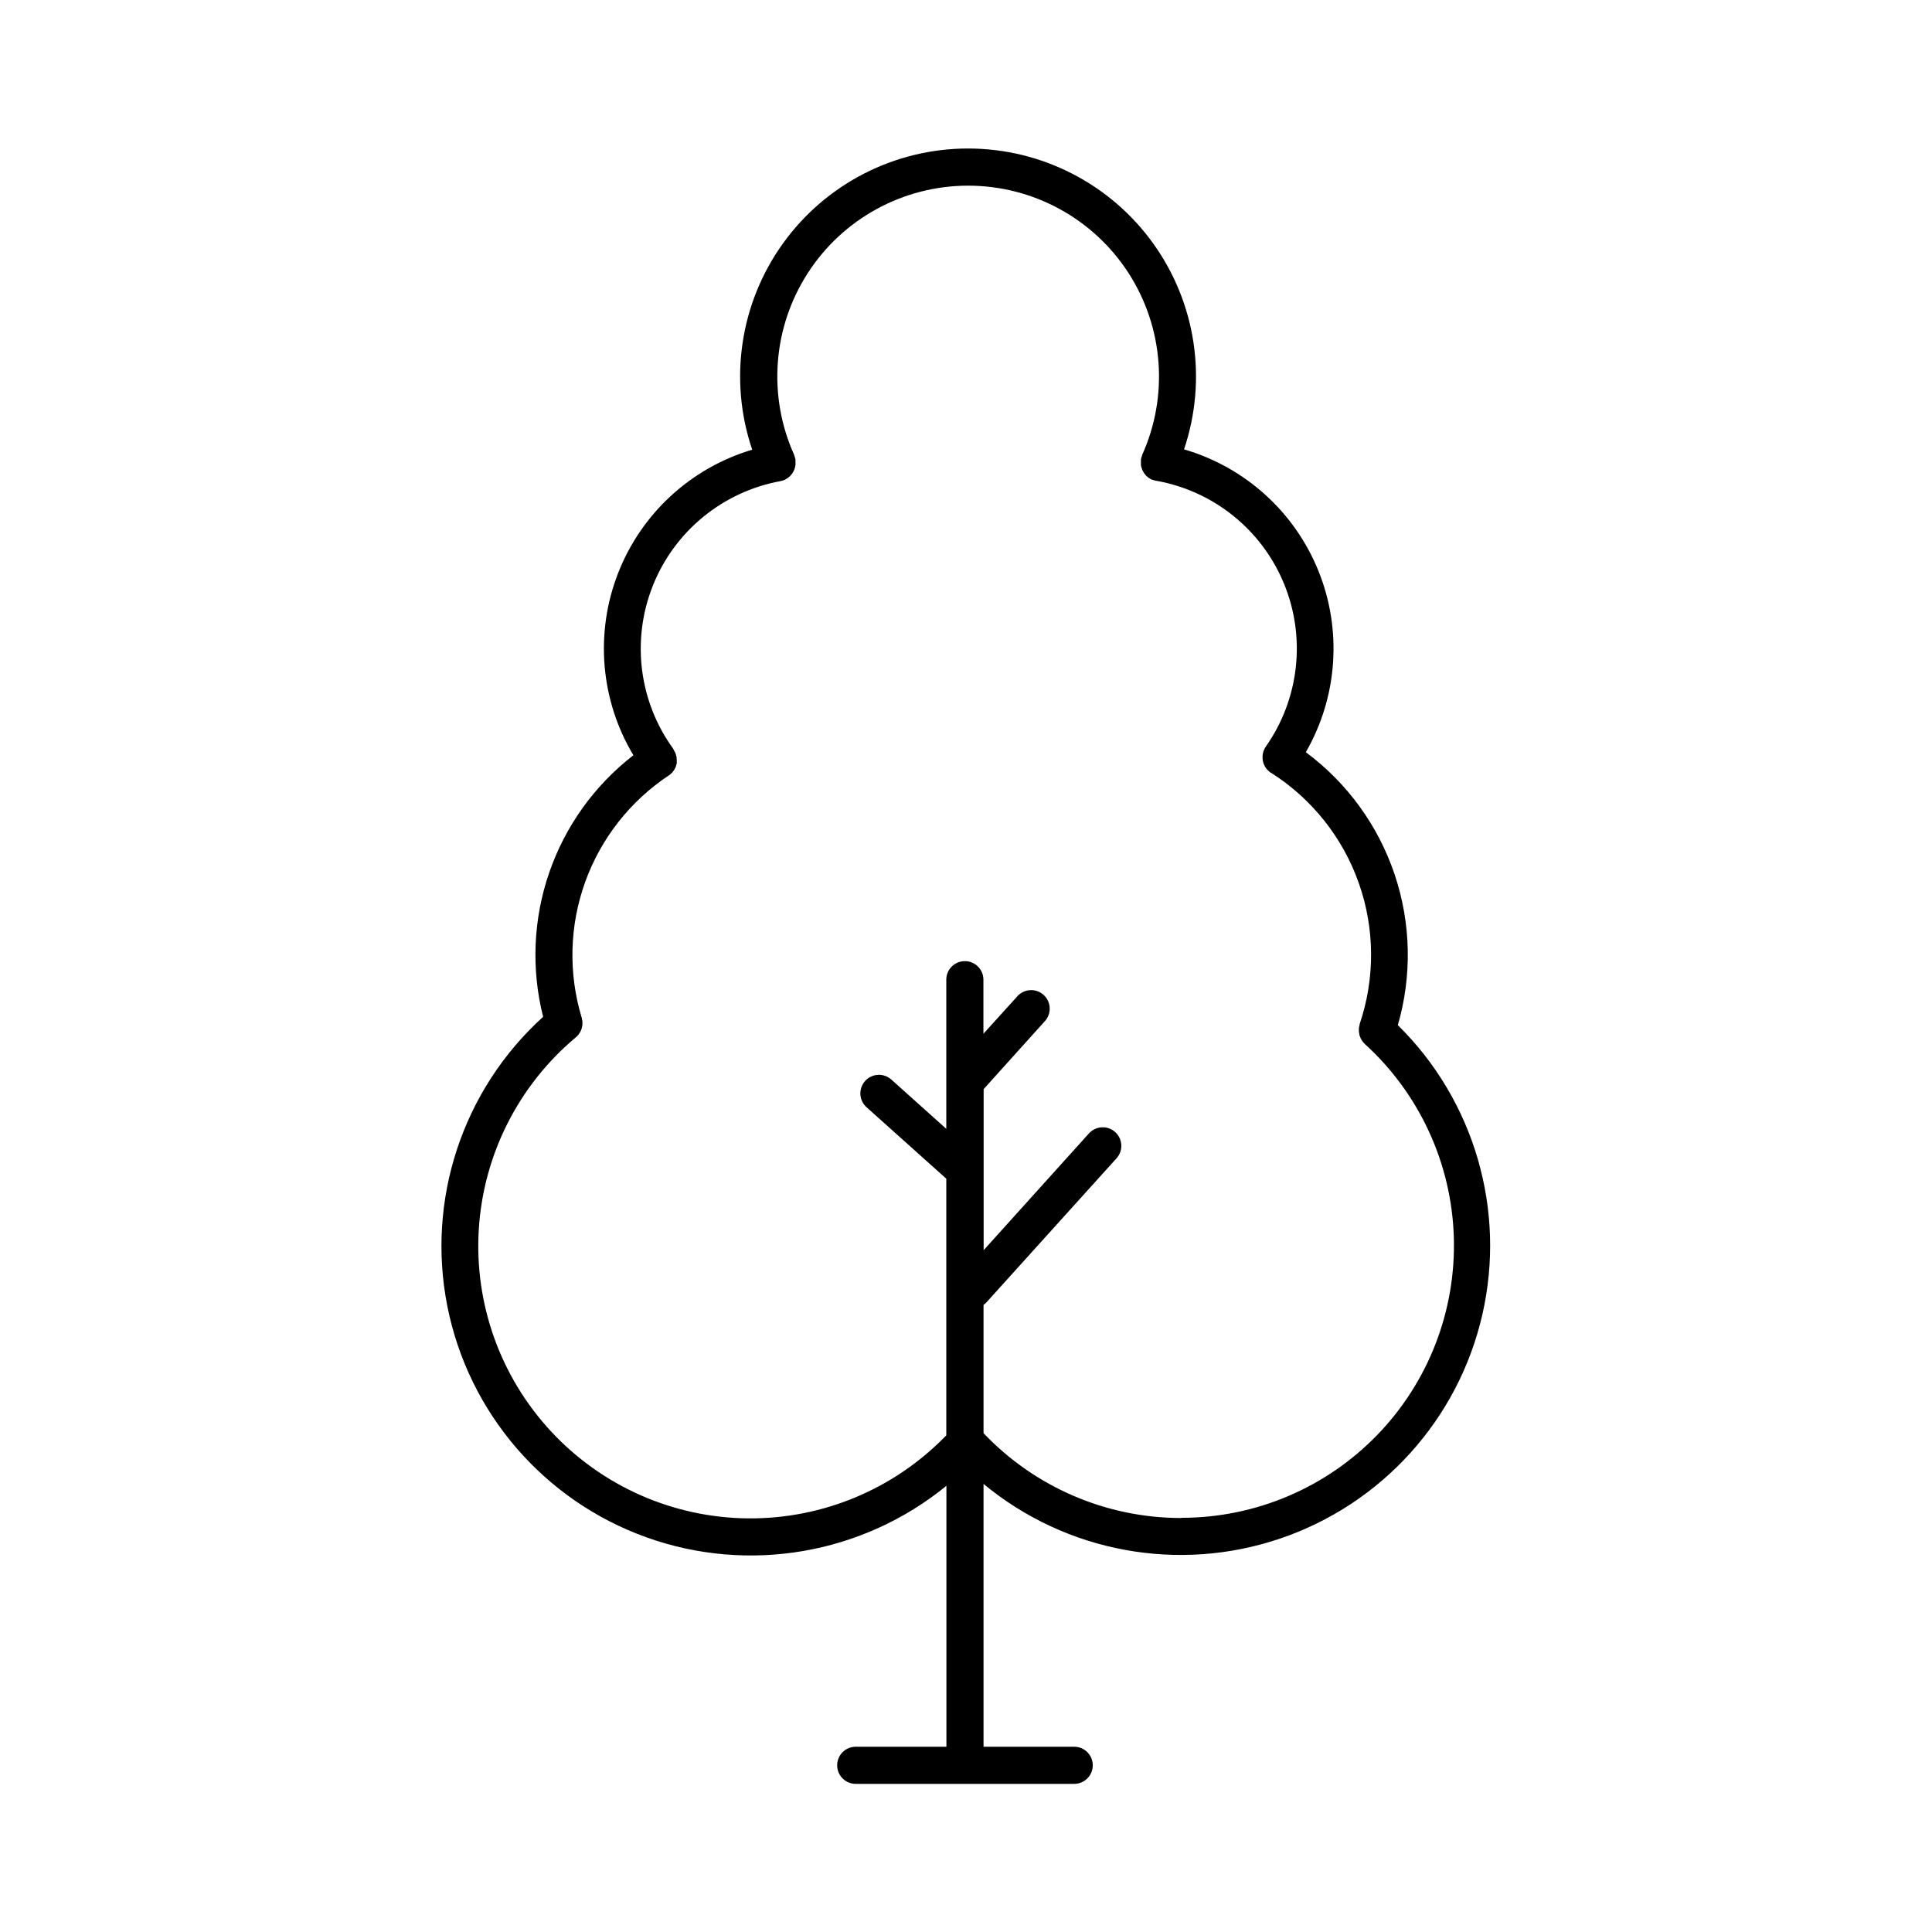
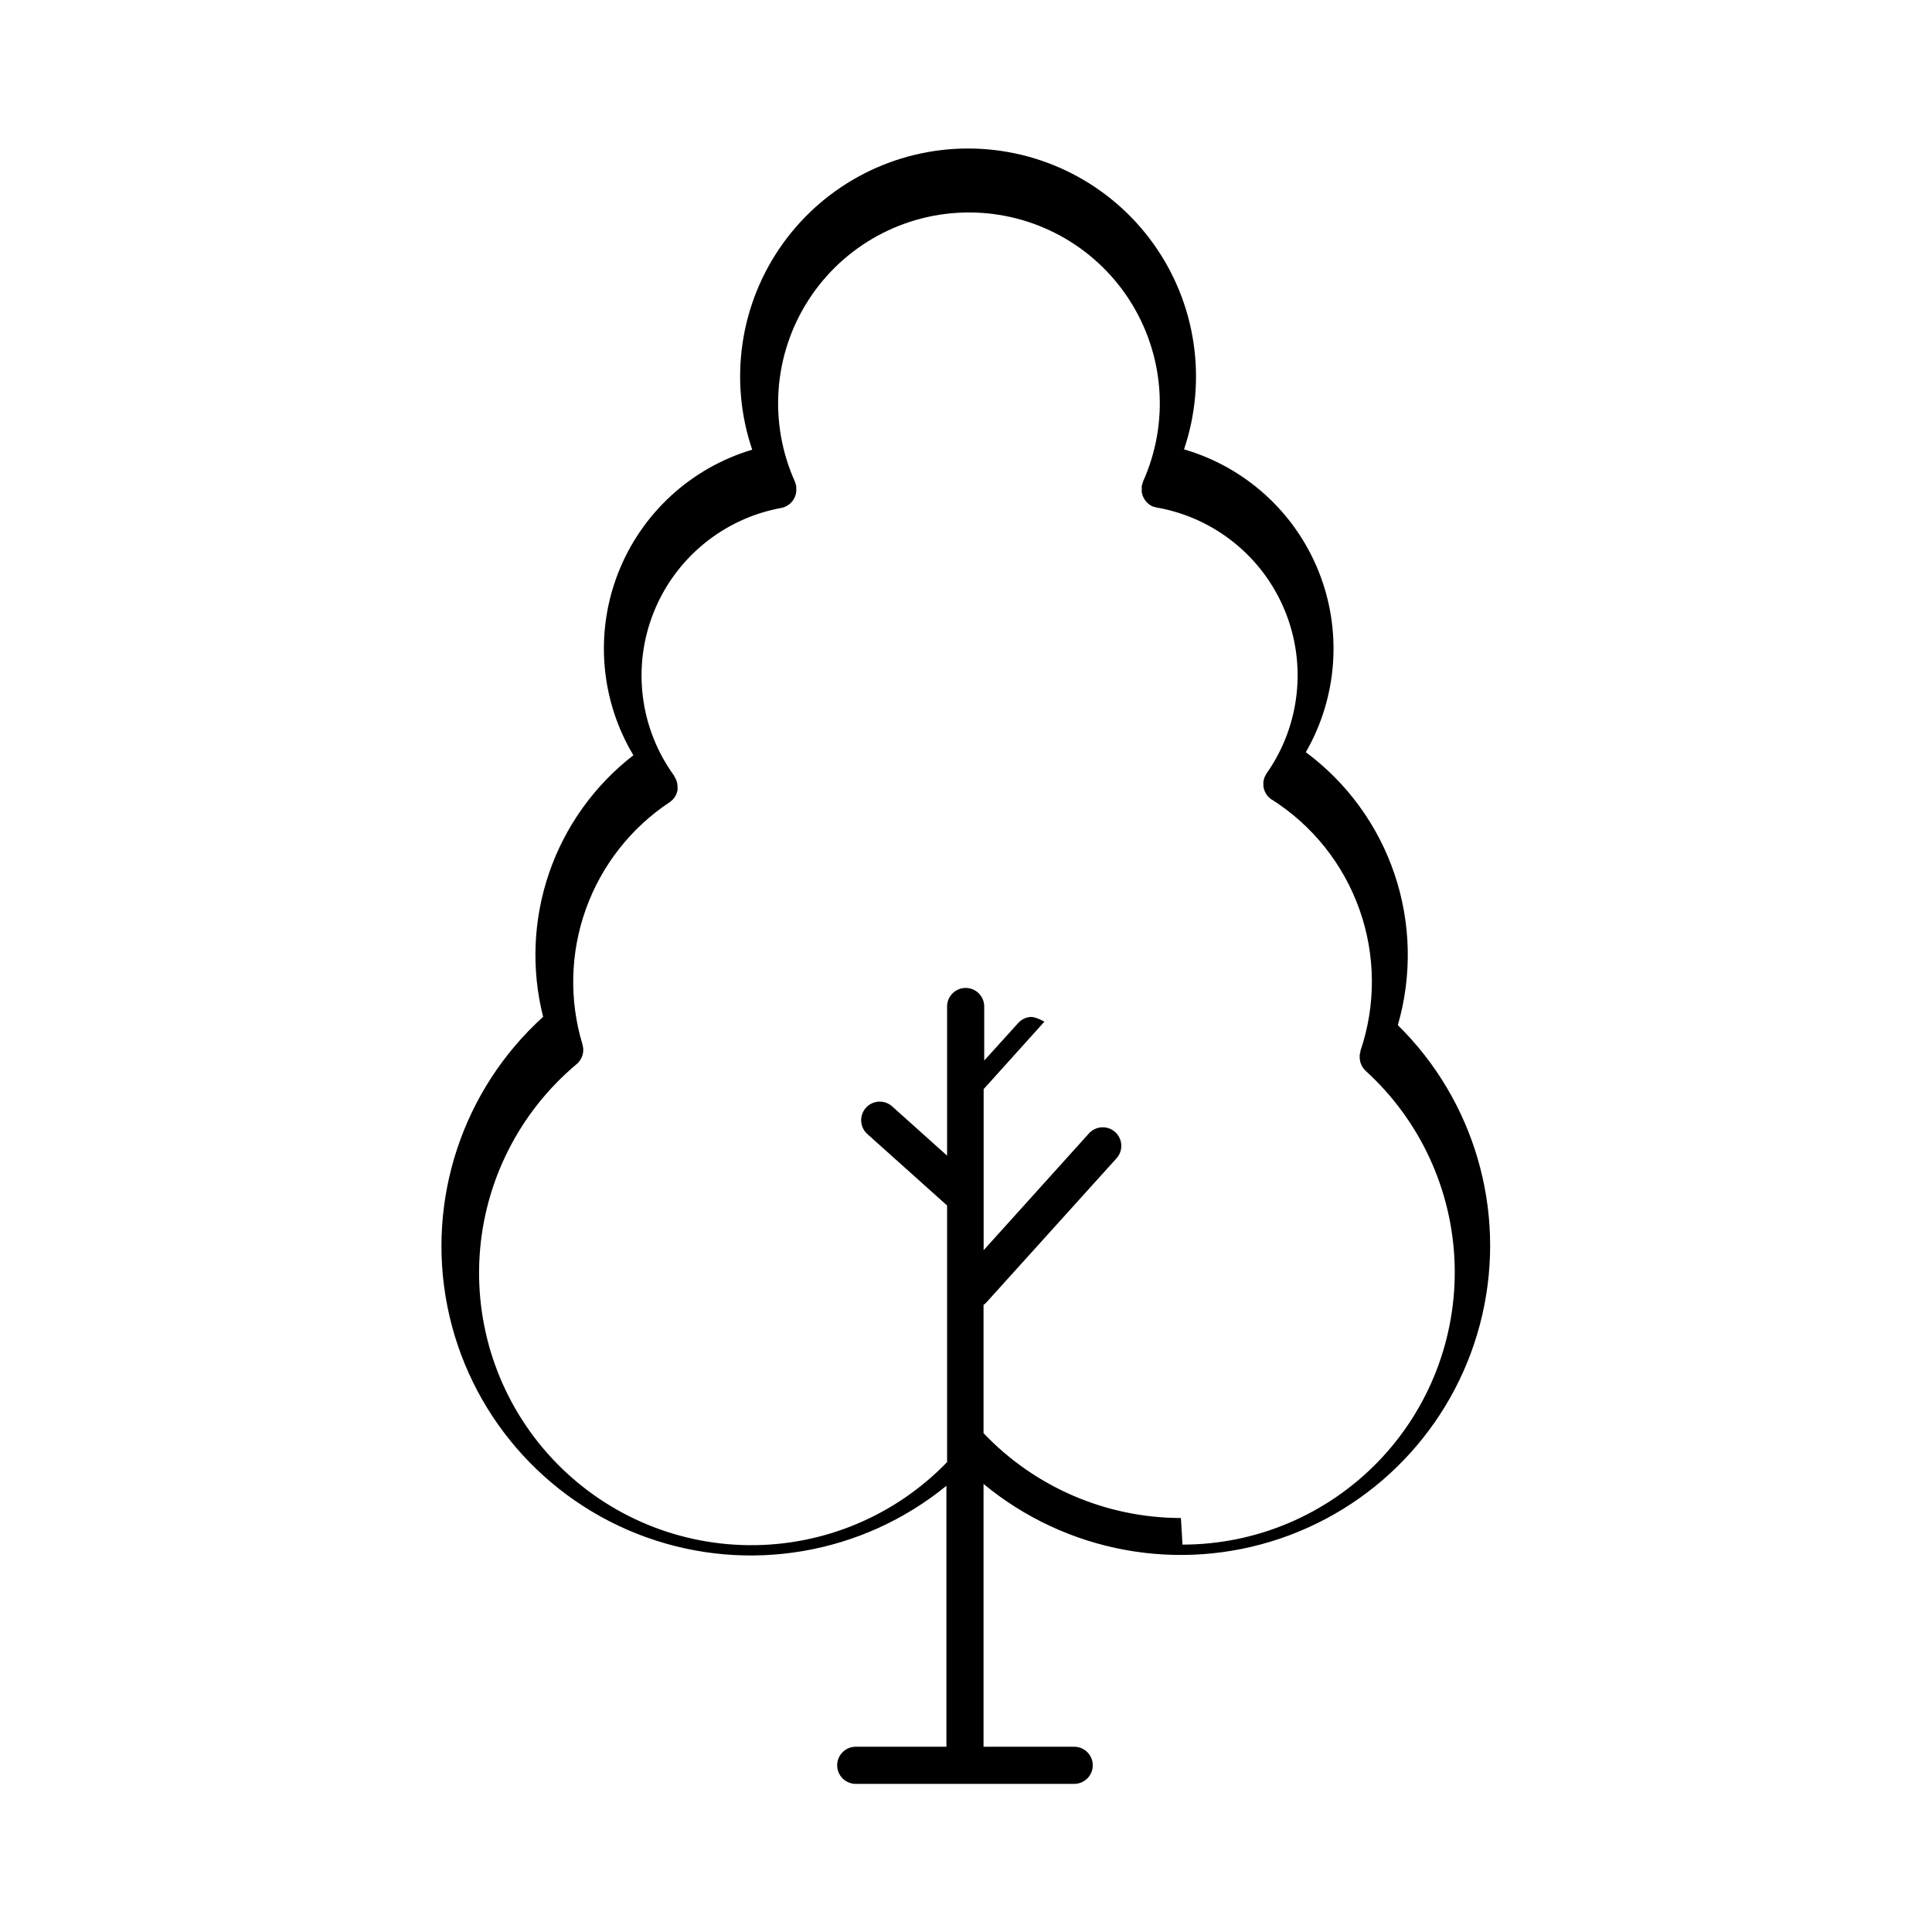
<svg xmlns="http://www.w3.org/2000/svg" fill="#000000" width="800px" height="800px" version="1.1" viewBox="144 144 512 512">
-   <path d="m514.44 415.67c3.797-13.102 3.492-27.055-0.863-39.984-4.359-12.926-12.566-24.215-23.52-32.348 8.426-14.625 9.668-32.312 3.371-47.973-6.297-15.66-19.441-27.562-35.648-32.281 6.227-18.445 3.184-38.762-8.176-54.57-11.355-15.809-29.637-25.176-49.105-25.16-19.465 0.016-37.73 9.41-49.066 25.238-11.332 15.824-14.344 36.145-8.09 54.578-16.281 4.848-29.41 16.945-35.566 32.777-6.156 15.836-4.652 33.625 4.078 48.199-10.301 7.969-18.055 18.777-22.305 31.09-4.246 12.316-4.809 25.602-1.617 38.23-21.336 19.328-30.969 48.426-25.387 76.668 5.586 28.238 25.57 51.484 52.656 61.234 27.082 9.754 57.297 4.586 79.605-13.613v69.145l-24.031 0.004c-2.719 0-4.918 2.203-4.918 4.918 0 2.719 2.199 4.922 4.918 4.922h57.898c2.719 0 4.922-2.203 4.922-4.922 0-2.715-2.203-4.918-4.922-4.918h-24.027v-69.648c21.918 18.137 51.672 23.617 78.613 14.477 26.941-9.141 47.219-31.594 53.57-59.324 6.356-27.73-2.117-56.777-22.391-76.738zm-57.484 130.62c-19.777-0.027-38.68-8.152-52.309-22.484v-33.988c0.293-0.203 0.566-0.445 0.805-0.715l34.441-38.141c1.82-2.019 1.66-5.133-0.359-6.953-2.019-1.82-5.133-1.66-6.953 0.359l-27.906 30.945v-42.684l16.098-17.871c0.941-0.957 1.453-2.254 1.41-3.598-0.039-1.34-0.625-2.606-1.621-3.504s-2.316-1.352-3.656-1.254-2.578 0.738-3.434 1.773l-8.855 9.781v-14.328c0-2.715-2.203-4.918-4.918-4.918-2.719 0-4.922 2.203-4.922 4.918v39.527l-14.562-13.059c-2.023-1.812-5.137-1.645-6.953 0.379-1.816 2.027-1.645 5.137 0.379 6.953l21.137 18.941v68.004c-13.754 14.238-32.754 22.195-52.551 22.012-19.793-0.184-38.645-8.492-52.133-22.98-13.488-14.484-20.434-33.879-19.207-53.637 1.227-19.758 10.52-38.141 25.695-50.848 0.266-0.215 0.504-0.461 0.711-0.73 0.062-0.07 0.113-0.148 0.156-0.234 0.137-0.176 0.258-0.363 0.363-0.562 0.059-0.109 0.09-0.215 0.137-0.324h0.004c0.082-0.184 0.152-0.371 0.215-0.559 0-0.098 0-0.207 0.07-0.316 0.047-0.203 0.082-0.41 0.105-0.621v-0.324c0.016-0.207 0.016-0.414 0-0.621-0.023-0.188-0.062-0.375-0.117-0.559-0.012-0.125-0.035-0.25-0.07-0.375-3.57-11.77-3.25-24.375 0.918-35.945 4.164-11.57 11.953-21.488 22.207-28.281l0.137-0.078c0.129-0.098 0.227-0.207 0.344-0.316l0.004 0.004c0.254-0.203 0.477-0.441 0.656-0.711 0.078-0.109 0.168-0.207 0.234-0.316l0.004 0.004c0.098-0.164 0.188-0.332 0.266-0.504 0.059-0.109 0.113-0.227 0.156-0.344 0.066-0.176 0.121-0.352 0.168-0.531 0-0.129 0.07-0.246 0.098-0.375 0.012-0.18 0.012-0.359 0-0.539v-0.402-0.004c-0.004-0.172-0.023-0.348-0.047-0.52 0-0.137 0-0.285-0.059-0.422-0.039-0.172-0.086-0.34-0.141-0.504-0.051-0.137-0.09-0.285-0.148-0.422-0.07-0.156-0.152-0.309-0.246-0.453-0.047-0.121-0.105-0.234-0.176-0.344l-0.07-0.078v-0.098l0.004-0.004c-9.145-12.551-11.199-28.918-5.438-43.34 5.762-14.422 18.531-24.867 33.805-27.664 0.293-0.055 0.578-0.137 0.855-0.246l0.129-0.051c0.051-0.016 0.098-0.035 0.148-0.059 0.109-0.051 0.195-0.117 0.305-0.176 0.152-0.074 0.301-0.16 0.441-0.258 0.137-0.098 0.254-0.195 0.383-0.305 0.129-0.109 0.234-0.195 0.344-0.305s0.215-0.254 0.324-0.383c0.109-0.129 0.188-0.234 0.266-0.355h0.004c0.086-0.137 0.164-0.277 0.234-0.422 0.078-0.137 0.148-0.277 0.207-0.422 0.059-0.148 0.098-0.297 0.148-0.441 0.051-0.148 0.09-0.305 0.129-0.461 0.039-0.156 0-0.324 0.059-0.48 0.059-0.156 0-0.305 0-0.461v-0.008c0.008-0.18 0.008-0.359 0-0.543v-0.336-0.098 0.004c-0.039-0.16-0.086-0.32-0.141-0.473-0.043-0.168-0.102-0.332-0.164-0.492v-0.09c-7.086-15.648-5.746-33.824 3.562-48.262 9.305-14.441 25.305-23.168 42.484-23.18 17.176-0.008 33.188 8.703 42.508 23.133 9.324 14.43 10.684 32.602 3.613 48.262v0.098c-0.062 0.16-0.121 0.324-0.164 0.492-0.051 0.156-0.098 0.316-0.137 0.48h-0.004c0.004 0.035 0.004 0.074 0 0.109v0.324c-0.008 0.18-0.008 0.359 0 0.539v0.453c0 0.148 0 0.324 0.059 0.492 0.059 0.168 0.078 0.305 0.129 0.453 0.051 0.148 0.09 0.305 0.148 0.453 0.059 0.148 0.137 0.277 0.207 0.402 0.07 0.152 0.152 0.297 0.246 0.434 0.078 0.117 0.168 0.234 0.254 0.344 0.09 0.109 0.215 0.266 0.336 0.395 0.117 0.129 0.227 0.195 0.336 0.297 0.109 0.098 0.254 0.215 0.395 0.316 0.137 0.098 0.285 0.168 0.434 0.246 0.148 0.078 0.195 0.137 0.305 0.188h0.117l0.441 0.148c0.176 0 0.344 0.109 0.523 0.148h0.098v-0.004c15.203 2.695 27.977 12.969 33.867 27.242 5.891 14.273 4.078 30.57-4.801 43.203l-0.059 0.109-0.07 0.09v-0.004c-0.062 0.109-0.117 0.219-0.168 0.336-0.078 0.148-0.168 0.305-0.234 0.461-0.07 0.156-0.09 0.285-0.137 0.422-0.051 0.137-0.098 0.336-0.137 0.5-0.039 0.168 0 0.285-0.051 0.434-0.051 0.148 0 0.344 0 0.512v0.414c0.012 0.18 0.035 0.355 0.066 0.531 0.023 0.133 0.059 0.262 0.102 0.387 0.043 0.176 0.102 0.352 0.176 0.52 0.051 0.117 0.109 0.227 0.168 0.344 0.082 0.172 0.172 0.336 0.273 0.492 0.07 0.109 0.156 0.207 0.234 0.316h0.004c0.117 0.152 0.242 0.297 0.371 0.434 0.098 0.094 0.199 0.184 0.309 0.266 0.117 0.098 0.215 0.207 0.344 0.297l0.137 0.09h0.059v-0.004c10.816 6.867 19.008 17.168 23.262 29.254 4.258 12.082 4.332 25.242 0.207 37.371v0.062c0.004 0.039 0.004 0.078 0 0.117-0.082 0.262-0.145 0.531-0.188 0.805v0.402 0.004c-0.008 0.184-0.008 0.367 0 0.551 0 0.148 0.051 0.285 0.07 0.434 0.016 0.168 0.043 0.336 0.078 0.5 0 0.137 0.098 0.266 0.137 0.395 0.055 0.172 0.121 0.34 0.199 0.5 0.062 0.129 0.137 0.254 0.215 0.375 0.09 0.148 0.168 0.305 0.266 0.441s0.285 0.324 0.434 0.48c0.148 0.156 0.129 0.148 0.207 0.215v0.004c14.438 13.148 22.934 31.586 23.547 51.105 0.609 19.52-6.715 38.453-20.305 52.477-13.59 14.027-32.285 21.945-51.812 21.949z" />
+   <path d="m514.44 415.67c3.797-13.102 3.492-27.055-0.863-39.984-4.359-12.926-12.566-24.215-23.52-32.348 8.426-14.625 9.668-32.312 3.371-47.973-6.297-15.66-19.441-27.562-35.648-32.281 6.227-18.445 3.184-38.762-8.176-54.57-11.355-15.809-29.637-25.176-49.105-25.16-19.465 0.016-37.73 9.41-49.066 25.238-11.332 15.824-14.344 36.145-8.09 54.578-16.281 4.848-29.41 16.945-35.566 32.777-6.156 15.836-4.652 33.625 4.078 48.199-10.301 7.969-18.055 18.777-22.305 31.09-4.246 12.316-4.809 25.602-1.617 38.23-21.336 19.328-30.969 48.426-25.387 76.668 5.586 28.238 25.57 51.484 52.656 61.234 27.082 9.754 57.297 4.586 79.605-13.613v69.145l-24.031 0.004c-2.719 0-4.918 2.203-4.918 4.918 0 2.719 2.199 4.922 4.918 4.922h57.898c2.719 0 4.922-2.203 4.922-4.922 0-2.715-2.203-4.918-4.922-4.918h-24.027v-69.648c21.918 18.137 51.672 23.617 78.613 14.477 26.941-9.141 47.219-31.594 53.57-59.324 6.356-27.73-2.117-56.777-22.391-76.738zm-57.484 130.62c-19.777-0.027-38.68-8.152-52.309-22.484v-33.988c0.293-0.203 0.566-0.445 0.805-0.715l34.441-38.141c1.82-2.019 1.66-5.133-0.359-6.953-2.019-1.82-5.133-1.66-6.953 0.359l-27.906 30.945v-42.684l16.098-17.871s-2.316-1.352-3.656-1.254-2.578 0.738-3.434 1.773l-8.855 9.781v-14.328c0-2.715-2.203-4.918-4.918-4.918-2.719 0-4.922 2.203-4.922 4.918v39.527l-14.562-13.059c-2.023-1.812-5.137-1.645-6.953 0.379-1.816 2.027-1.645 5.137 0.379 6.953l21.137 18.941v68.004c-13.754 14.238-32.754 22.195-52.551 22.012-19.793-0.184-38.645-8.492-52.133-22.98-13.488-14.484-20.434-33.879-19.207-53.637 1.227-19.758 10.52-38.141 25.695-50.848 0.266-0.215 0.504-0.461 0.711-0.73 0.062-0.07 0.113-0.148 0.156-0.234 0.137-0.176 0.258-0.363 0.363-0.562 0.059-0.109 0.09-0.215 0.137-0.324h0.004c0.082-0.184 0.152-0.371 0.215-0.559 0-0.098 0-0.207 0.07-0.316 0.047-0.203 0.082-0.41 0.105-0.621v-0.324c0.016-0.207 0.016-0.414 0-0.621-0.023-0.188-0.062-0.375-0.117-0.559-0.012-0.125-0.035-0.25-0.07-0.375-3.57-11.77-3.25-24.375 0.918-35.945 4.164-11.57 11.953-21.488 22.207-28.281l0.137-0.078c0.129-0.098 0.227-0.207 0.344-0.316l0.004 0.004c0.254-0.203 0.477-0.441 0.656-0.711 0.078-0.109 0.168-0.207 0.234-0.316l0.004 0.004c0.098-0.164 0.188-0.332 0.266-0.504 0.059-0.109 0.113-0.227 0.156-0.344 0.066-0.176 0.121-0.352 0.168-0.531 0-0.129 0.07-0.246 0.098-0.375 0.012-0.18 0.012-0.359 0-0.539v-0.402-0.004c-0.004-0.172-0.023-0.348-0.047-0.52 0-0.137 0-0.285-0.059-0.422-0.039-0.172-0.086-0.34-0.141-0.504-0.051-0.137-0.09-0.285-0.148-0.422-0.07-0.156-0.152-0.309-0.246-0.453-0.047-0.121-0.105-0.234-0.176-0.344l-0.07-0.078v-0.098l0.004-0.004c-9.145-12.551-11.199-28.918-5.438-43.34 5.762-14.422 18.531-24.867 33.805-27.664 0.293-0.055 0.578-0.137 0.855-0.246l0.129-0.051c0.051-0.016 0.098-0.035 0.148-0.059 0.109-0.051 0.195-0.117 0.305-0.176 0.152-0.074 0.301-0.16 0.441-0.258 0.137-0.098 0.254-0.195 0.383-0.305 0.129-0.109 0.234-0.195 0.344-0.305s0.215-0.254 0.324-0.383c0.109-0.129 0.188-0.234 0.266-0.355h0.004c0.086-0.137 0.164-0.277 0.234-0.422 0.078-0.137 0.148-0.277 0.207-0.422 0.059-0.148 0.098-0.297 0.148-0.441 0.051-0.148 0.09-0.305 0.129-0.461 0.039-0.156 0-0.324 0.059-0.48 0.059-0.156 0-0.305 0-0.461v-0.008c0.008-0.18 0.008-0.359 0-0.543v-0.336-0.098 0.004c-0.039-0.16-0.086-0.32-0.141-0.473-0.043-0.168-0.102-0.332-0.164-0.492v-0.09c-7.086-15.648-5.746-33.824 3.562-48.262 9.305-14.441 25.305-23.168 42.484-23.18 17.176-0.008 33.188 8.703 42.508 23.133 9.324 14.43 10.684 32.602 3.613 48.262v0.098c-0.062 0.16-0.121 0.324-0.164 0.492-0.051 0.156-0.098 0.316-0.137 0.48h-0.004c0.004 0.035 0.004 0.074 0 0.109v0.324c-0.008 0.18-0.008 0.359 0 0.539v0.453c0 0.148 0 0.324 0.059 0.492 0.059 0.168 0.078 0.305 0.129 0.453 0.051 0.148 0.09 0.305 0.148 0.453 0.059 0.148 0.137 0.277 0.207 0.402 0.07 0.152 0.152 0.297 0.246 0.434 0.078 0.117 0.168 0.234 0.254 0.344 0.09 0.109 0.215 0.266 0.336 0.395 0.117 0.129 0.227 0.195 0.336 0.297 0.109 0.098 0.254 0.215 0.395 0.316 0.137 0.098 0.285 0.168 0.434 0.246 0.148 0.078 0.195 0.137 0.305 0.188h0.117l0.441 0.148c0.176 0 0.344 0.109 0.523 0.148h0.098v-0.004c15.203 2.695 27.977 12.969 33.867 27.242 5.891 14.273 4.078 30.57-4.801 43.203l-0.059 0.109-0.07 0.09v-0.004c-0.062 0.109-0.117 0.219-0.168 0.336-0.078 0.148-0.168 0.305-0.234 0.461-0.07 0.156-0.09 0.285-0.137 0.422-0.051 0.137-0.098 0.336-0.137 0.5-0.039 0.168 0 0.285-0.051 0.434-0.051 0.148 0 0.344 0 0.512v0.414c0.012 0.18 0.035 0.355 0.066 0.531 0.023 0.133 0.059 0.262 0.102 0.387 0.043 0.176 0.102 0.352 0.176 0.52 0.051 0.117 0.109 0.227 0.168 0.344 0.082 0.172 0.172 0.336 0.273 0.492 0.07 0.109 0.156 0.207 0.234 0.316h0.004c0.117 0.152 0.242 0.297 0.371 0.434 0.098 0.094 0.199 0.184 0.309 0.266 0.117 0.098 0.215 0.207 0.344 0.297l0.137 0.09h0.059v-0.004c10.816 6.867 19.008 17.168 23.262 29.254 4.258 12.082 4.332 25.242 0.207 37.371v0.062c0.004 0.039 0.004 0.078 0 0.117-0.082 0.262-0.145 0.531-0.188 0.805v0.402 0.004c-0.008 0.184-0.008 0.367 0 0.551 0 0.148 0.051 0.285 0.07 0.434 0.016 0.168 0.043 0.336 0.078 0.5 0 0.137 0.098 0.266 0.137 0.395 0.055 0.172 0.121 0.34 0.199 0.5 0.062 0.129 0.137 0.254 0.215 0.375 0.09 0.148 0.168 0.305 0.266 0.441s0.285 0.324 0.434 0.48c0.148 0.156 0.129 0.148 0.207 0.215v0.004c14.438 13.148 22.934 31.586 23.547 51.105 0.609 19.52-6.715 38.453-20.305 52.477-13.59 14.027-32.285 21.945-51.812 21.949z" />
</svg>